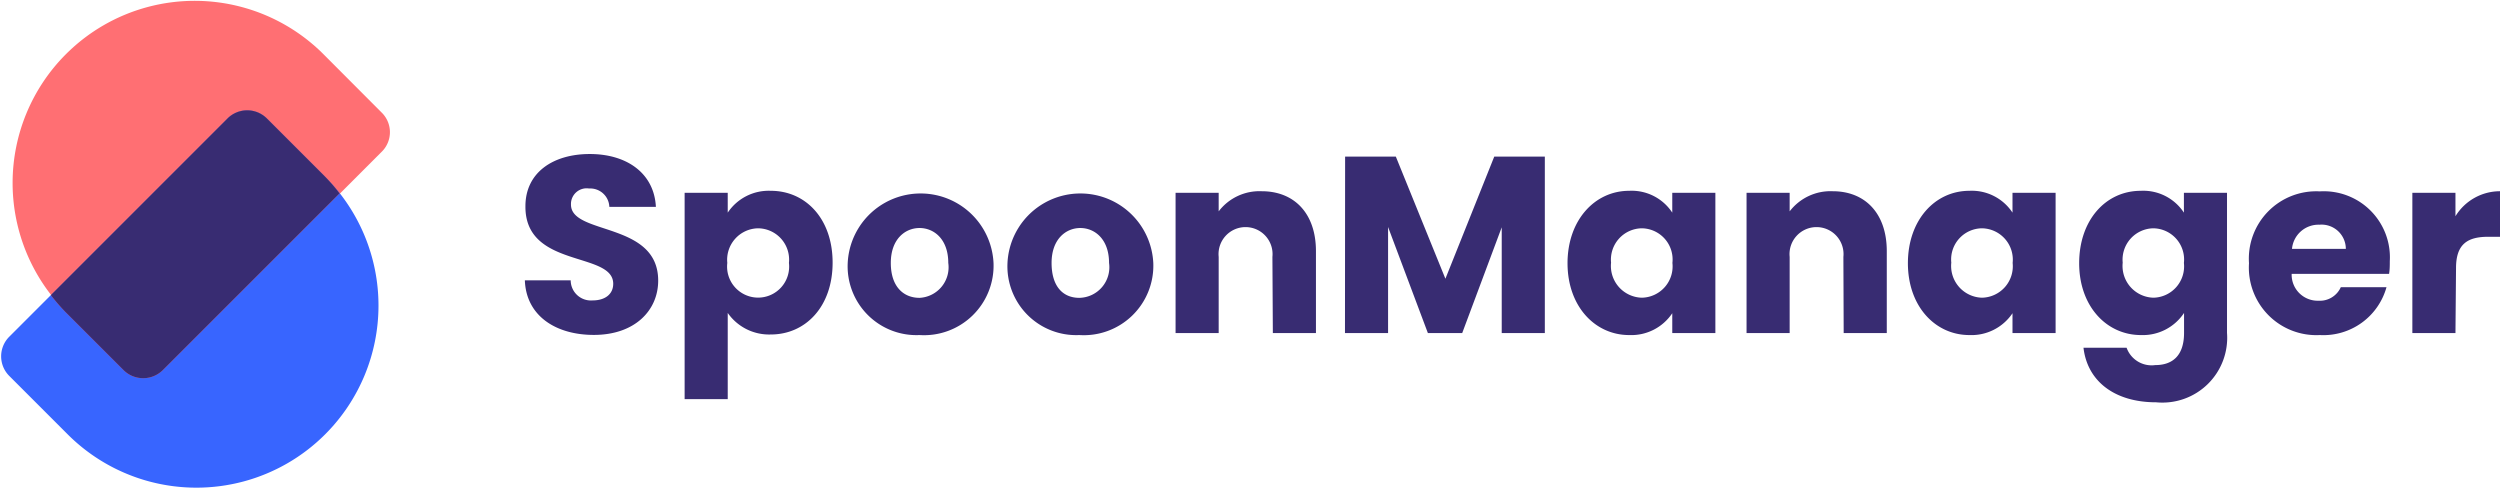
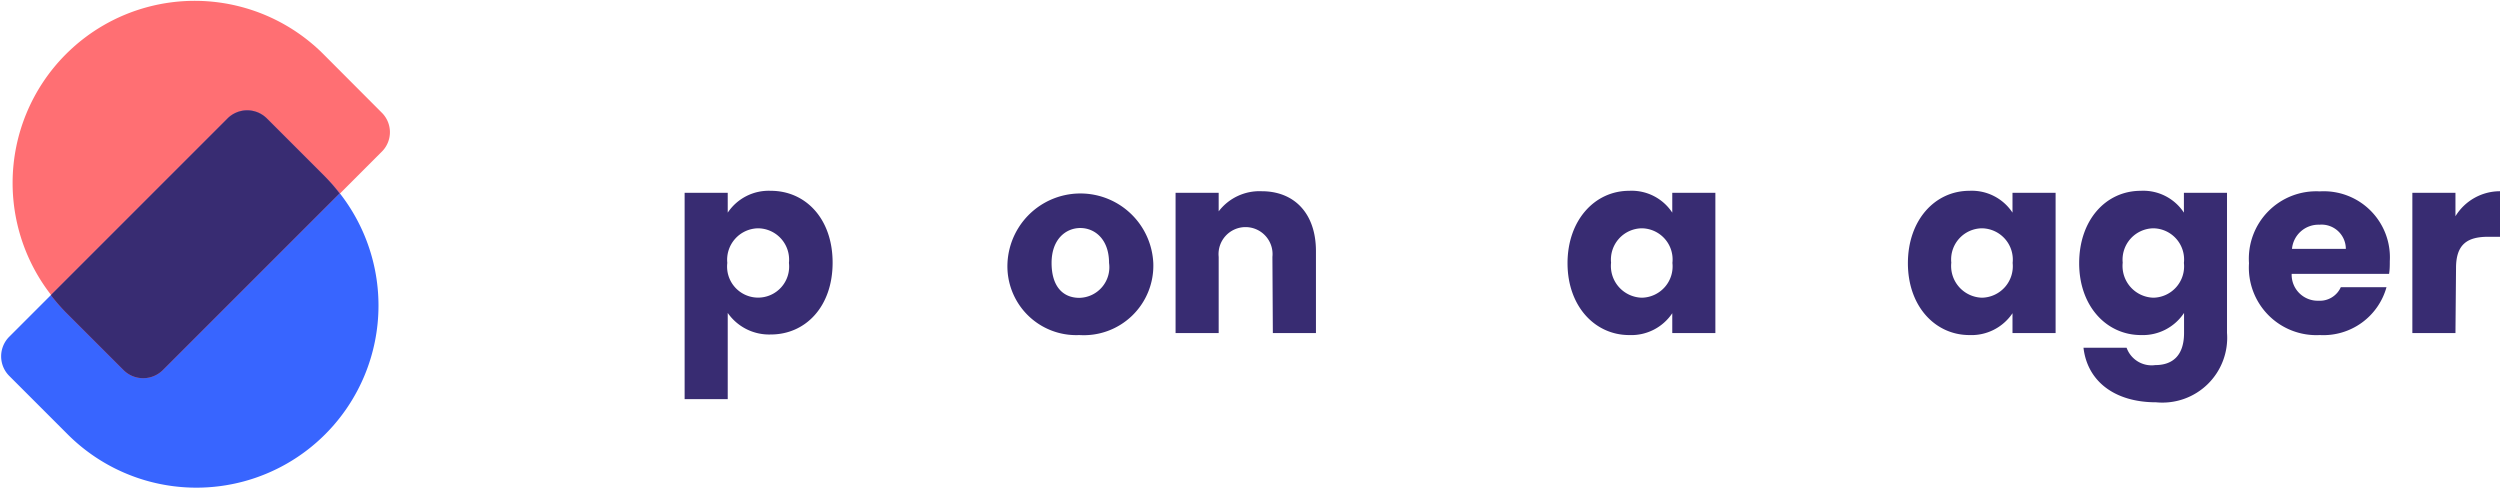
<svg xmlns="http://www.w3.org/2000/svg" id="Calque_1" data-name="Calque 1" width="174" height="34" viewBox="0 0 174 34">
  <defs>
    <style>
      .cls-1 {
        isolation: isolate;
      }

      .cls-2 {
        fill: #ff6f73;
      }

      .cls-3 {
        fill: #3865ff;
      }

      .cls-4 {
        fill: #382c72;
      }
    </style>
  </defs>
  <g id="SpoonManager" class="cls-1">
    <g class="cls-1" fill="#382c72">
-       <path d="M41.33,23.31c-2.64,0-4.71-1.32-4.8-3.8h3.19a1.41,1.41,0,0,0,1.52,1.4c.88,0,1.44-.44,1.44-1.16,0-2.27-6.15-1.05-6.11-5.4,0-2.33,1.91-3.63,4.48-3.63s4.48,1.33,4.6,3.68H42.41A1.33,1.33,0,0,0,41,13.12a1.09,1.09,0,0,0-1.26,1.12c0,2.14,6.07,1.17,6.07,5.29C45.81,21.59,44.2,23.31,41.33,23.31Z" />
      <path d="M53.65,13.28c2.4,0,4.3,1.92,4.3,5s-1.9,5-4.3,5a3.51,3.51,0,0,1-3-1.5v6h-3V13.42h3V14.8A3.43,3.43,0,0,1,53.65,13.28Zm-.89,2.61a2.19,2.19,0,0,0-2.14,2.41,2.16,2.16,0,1,0,4.29,0A2.18,2.18,0,0,0,52.76,15.89Z" />
-       <path d="M64,23.32a4.79,4.79,0,0,1-5-5,5.08,5.08,0,0,1,10.15,0A4.84,4.84,0,0,1,64,23.32Zm0-2.59A2.13,2.13,0,0,0,66,18.3c0-1.66-1-2.43-2-2.43s-2,.77-2,2.43S62.89,20.73,64,20.73Z" />
      <path d="M75.12,23.32a4.79,4.79,0,0,1-5-5,5.08,5.08,0,0,1,10.15,0A4.84,4.84,0,0,1,75.12,23.32Zm0-2.59a2.13,2.13,0,0,0,2.07-2.43c0-1.66-1-2.43-2-2.43s-2,.77-2,2.43S74,20.73,75.12,20.73Z" />
      <path d="M88.56,17.88a1.88,1.88,0,1,0-3.74,0v5.3h-3V13.42h3v1.29a3.57,3.57,0,0,1,3-1.4c2.26,0,3.77,1.54,3.77,4.17v5.7h-3Z" />
-       <path d="M93.62,10.9h3.53l3.45,8.5L104,10.9h3.52V23.18h-3V15.82l-2.75,7.36H99.38L96.61,15.8v7.38h-3Z" />
      <path d="M113.39,13.28a3.38,3.38,0,0,1,3,1.52V13.42h3v9.76h-3V21.8a3.43,3.43,0,0,1-3,1.52c-2.38,0-4.29-2-4.29-5S111,13.28,113.39,13.28Zm.88,2.61a2.18,2.18,0,0,0-2.14,2.39,2.21,2.21,0,0,0,2.14,2.44,2.18,2.18,0,0,0,2.13-2.42A2.17,2.17,0,0,0,114.27,15.89Z" />
-       <path d="M128.3,17.88a1.88,1.88,0,1,0-3.74,0v5.3h-3V13.42h3v1.29a3.58,3.58,0,0,1,3-1.4c2.25,0,3.76,1.54,3.76,4.17v5.7h-3Z" />
      <path d="M137.07,13.28a3.39,3.39,0,0,1,3,1.52V13.42h3v9.76h-3V21.8a3.44,3.44,0,0,1-3,1.52c-2.38,0-4.28-2-4.28-5S134.67,13.28,137.07,13.28Zm.87,2.61a2.17,2.17,0,0,0-2.13,2.39,2.21,2.21,0,0,0,2.13,2.44,2.19,2.19,0,0,0,2.14-2.42A2.18,2.18,0,0,0,137.94,15.89Z" />
      <path d="M149,13.28a3.38,3.38,0,0,1,3,1.52V13.42h3v9.75A4.51,4.51,0,0,1,150.07,28c-2.9,0-4.79-1.47-5.06-3.8h3a1.85,1.85,0,0,0,2,1.21c1.14,0,2-.6,2-2.24V21.78a3.44,3.44,0,0,1-3,1.54c-2.39,0-4.3-2-4.3-5S146.56,13.28,149,13.28Zm.88,2.61a2.18,2.18,0,0,0-2.14,2.39,2.21,2.21,0,0,0,2.14,2.44A2.18,2.18,0,0,0,152,18.3,2.17,2.17,0,0,0,149.83,15.89Z" />
      <path d="M161.46,23.32a4.7,4.7,0,0,1-4.93-5,4.69,4.69,0,0,1,4.93-5,4.6,4.6,0,0,1,4.87,4.86c0,.28,0,.58-.05.88H159.5a1.81,1.81,0,0,0,1.86,1.87,1.6,1.6,0,0,0,1.56-.94h3.18A4.56,4.56,0,0,1,161.46,23.32Zm-1.94-6h3.75a1.69,1.69,0,0,0-1.84-1.68A1.85,1.85,0,0,0,159.52,17.36Z" />
      <path d="M170.9,23.18h-3V13.42h3v1.63A3.63,3.63,0,0,1,174,13.31v3.17h-.82c-1.42,0-2.24.49-2.24,2.17Z" />
    </g>
  </g>
  <g>
    <path id="Rectangle_20" data-name="Rectangle 20" class="cls-2" d="M4.59,3.77h0a12.67,12.67,0,0,1,17.92,0l4.06,4.07a1.91,1.91,0,0,1,0,2.72h0L11.38,25.76a1.94,1.94,0,0,1-2.73,0h0L4.59,21.7A12.68,12.68,0,0,1,4.59,3.77Z" />
    <path id="Rectangle_21" data-name="Rectangle 21" class="cls-3" d="M22.63,30.23h0a12.67,12.67,0,0,1-17.92,0L.64,26.16a1.93,1.93,0,0,1,0-2.72h0l15.2-15.2a1.94,1.94,0,0,1,2.73,0h0l4.06,4.06A12.68,12.68,0,0,1,22.63,30.23Z" />
    <path class="cls-2" d="M18.57,8.24a1.94,1.94,0,0,0-2.73,0L3.54,20.54a13.88,13.88,0,0,0,1,1.16l4.06,4.06a1.94,1.94,0,0,0,2.73,0l12.3-12.3a12.27,12.27,0,0,0-1-1.16Z" />
    <path class="cls-4" d="M18.57,8.24a1.94,1.94,0,0,0-2.73,0L3.54,20.54a13.88,13.88,0,0,0,1,1.16l4.06,4.06a1.94,1.94,0,0,0,2.73,0l12.3-12.3a12.27,12.27,0,0,0-1-1.16Z" />
  </g>
</svg>